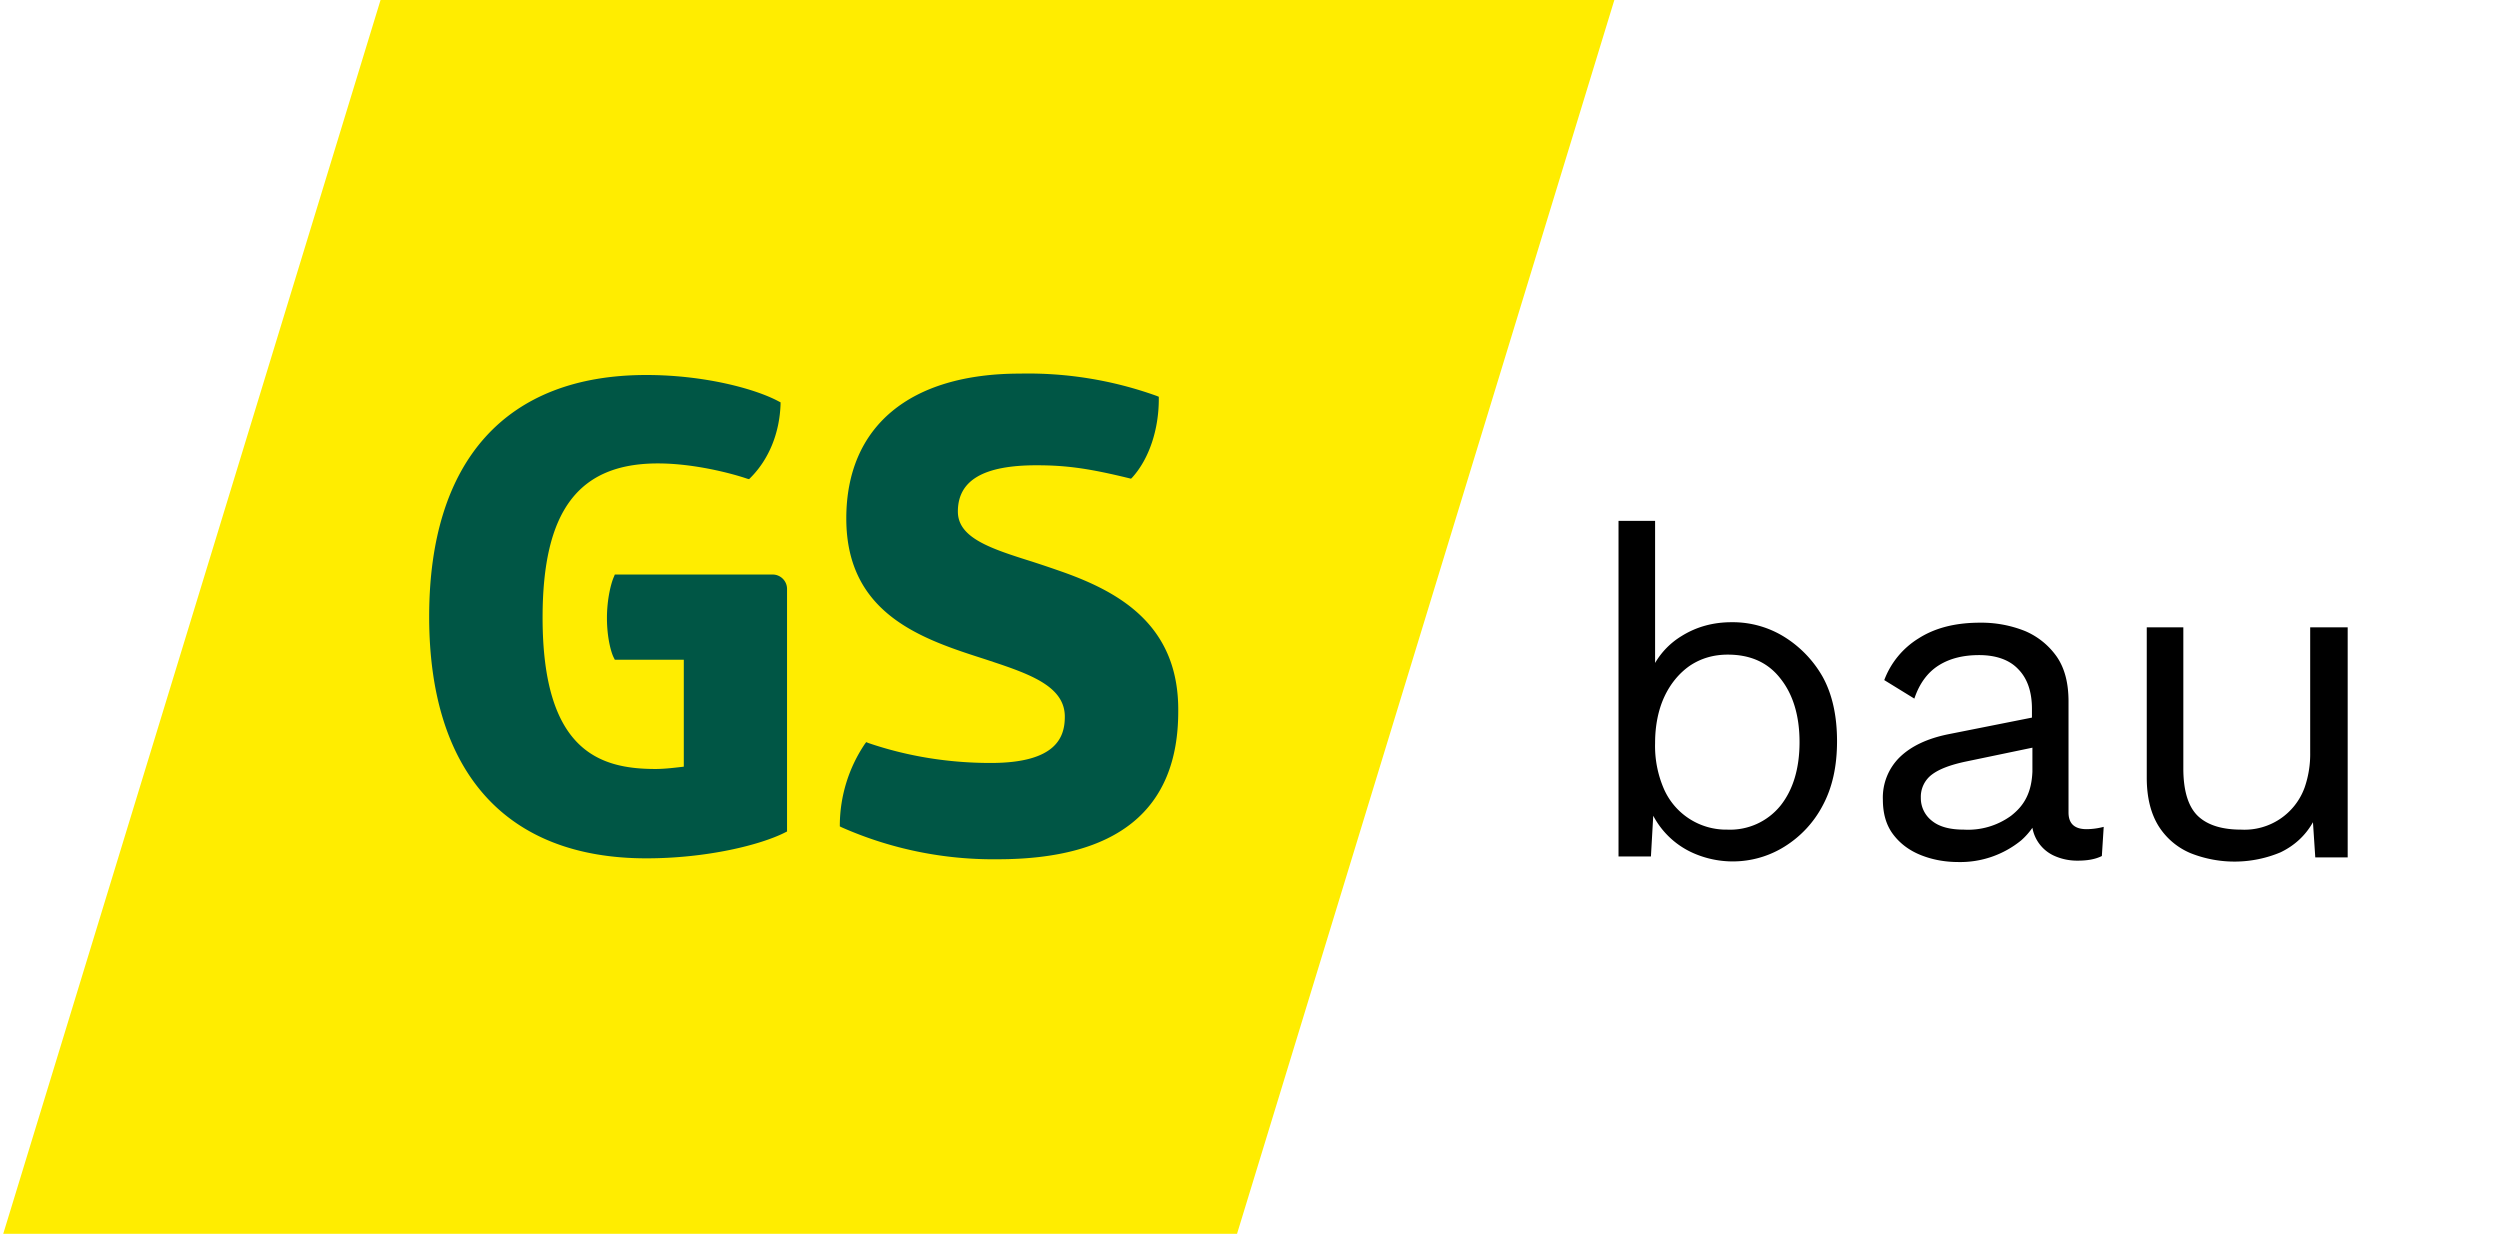
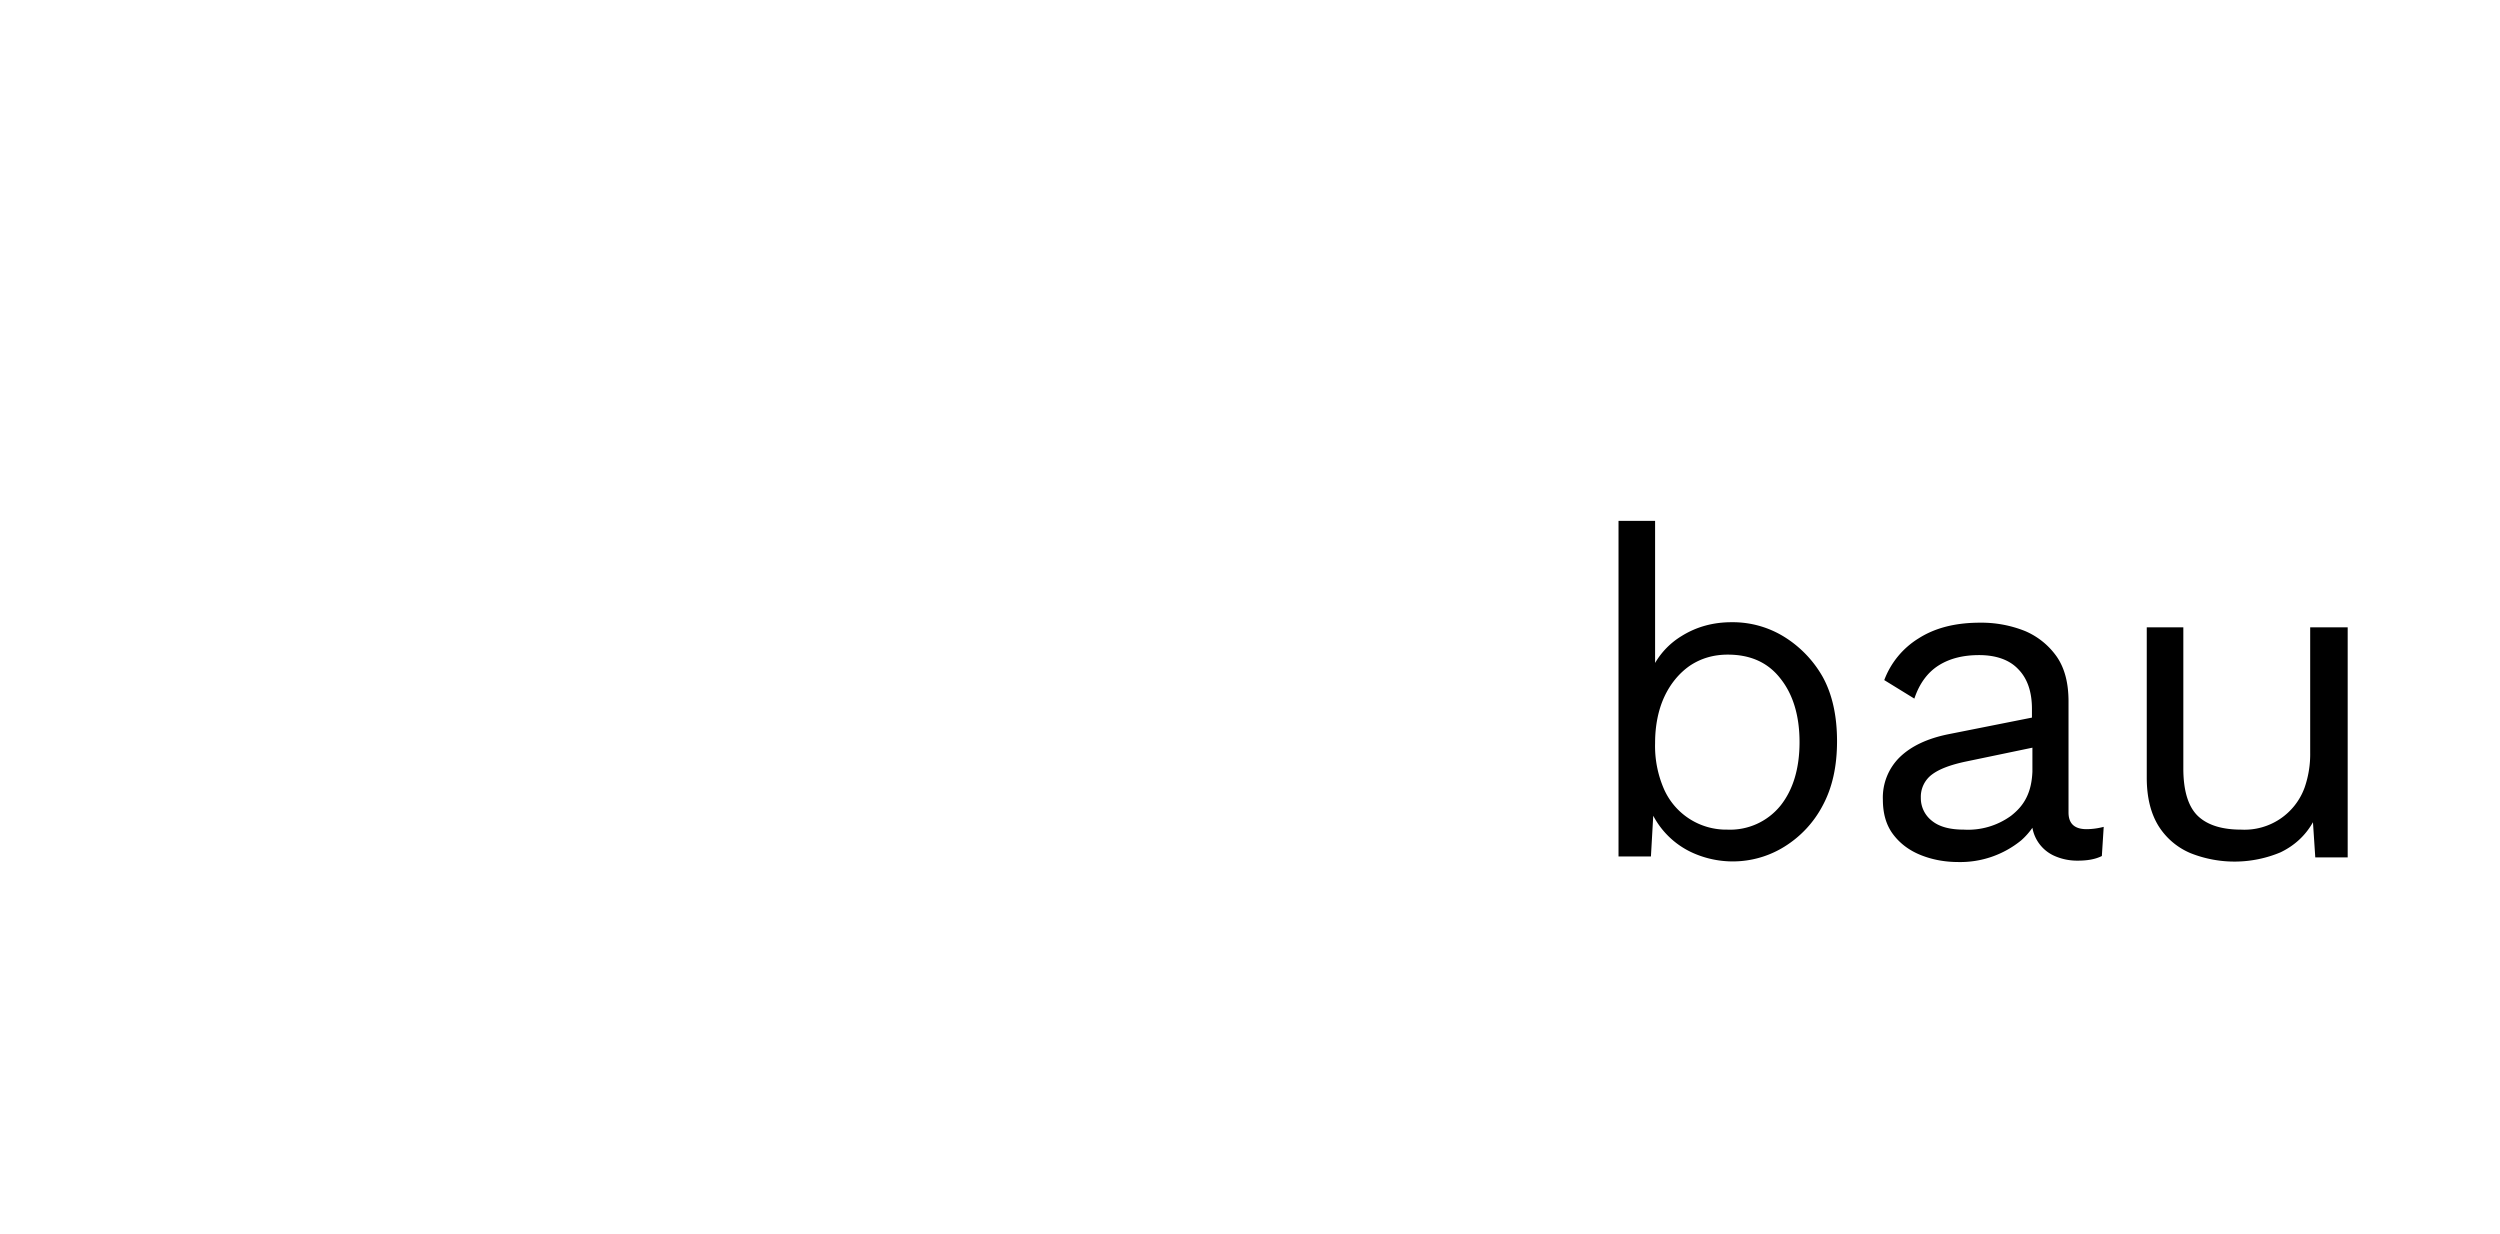
<svg xmlns="http://www.w3.org/2000/svg" viewBox="0 0 540 266.5">
  <path d="M385.3 137.5a21.1 21.1 0 0 0-11.3-3.1c-4 0-7.6 1-10.8 3a16.6 16.6 0 0 0-5.7 5.8v-30.7h-7.9V185h7l.5-8.8a18 18 0 0 0 9.2 8.3 21.1 21.1 0 0 0 19.1-1.6 23 23 0 0 0 8.3-8.9c2.1-3.9 3.1-8.5 3.1-13.9s-1-10.1-3.1-13.9a24.2 24.2 0 0 0-8.4-8.7zm-.7 36.5a14 14 0 0 1-11.5 5.2 14.7 14.7 0 0 1-13.7-8.8 23.3 23.3 0 0 1-1.9-9.9c0-3.8.7-7.2 2-10s3.2-5.1 5.5-6.7c2.4-1.6 5.1-2.4 8.2-2.4 4.9 0 8.7 1.7 11.4 5.2 2.7 3.4 4.1 8 4.1 13.7 0 5.7-1.4 10.3-4.1 13.7zm62.2 1.5v-24c0-3.9-.8-7.1-2.5-9.6a16 16 0 0 0-6.9-5.6 25.4 25.4 0 0 0-9.7-1.8c-5.3 0-9.7 1.1-13.3 3.4a18 18 0 0 0-7.4 9l6.5 4c1.1-3.3 2.9-5.7 5.3-7.2s5.3-2.2 8.7-2.2c3.6 0 6.5 1 8.4 3 2 2 3 4.9 3 8.6v1.9l-18.1 3.6c-4.4.9-7.9 2.5-10.4 4.9a12.2 12.2 0 0 0-3.7 9.2c0 3 .7 5.5 2.2 7.5 1.5 2 3.5 3.5 6 4.5s5.2 1.5 8.1 1.5a20.8 20.8 0 0 0 13.6-4.7c.9-.8 1.7-1.7 2.4-2.7a8.2 8.2 0 0 0 4.6 6 12 12 0 0 0 5.2 1.1c2.1 0 3.8-.3 5.2-1l.4-6.3a15 15 0 0 1-3.7.5c-2.6 0-3.9-1.2-3.9-3.6zm-9.1-3.2c-.8 1.6-1.9 2.8-3.3 3.9a15.8 15.8 0 0 1-10.2 3c-3 0-5.3-.6-6.9-1.9a6.2 6.2 0 0 1-2.4-5 6 6 0 0 1 2.4-5c1.6-1.2 4-2.1 7.3-2.8l14.4-3v5.2c-.1 2.2-.5 4-1.3 5.6zm61.3-36.8v27a22 22 0 0 1-1.2 7.6 13.8 13.8 0 0 1-13.7 9.1c-4 0-7.1-.9-9.2-2.8s-3.3-5.3-3.3-10.4v-30.5h-7.9V168c0 4.3.9 7.8 2.6 10.5a15 15 0 0 0 6.9 5.8 25.7 25.7 0 0 0 19.4-.2c2.9-1.4 5.3-3.5 7-6.5l.5 7.6h7v-49.7H499z" />
-   <path fill="#ffed00" d="M267.2 266.5H.7L82.2 0h266.5z" />
-   <path fill="#005645" d="M132.6 124.6c-.6 1.3-1.5 4.8-1.5 8.9 0 4.2.9 7.5 1.5 8.6l.2.4h14.9v23.1c-1.7.2-4.1.5-6.1.5-12.1 0-24.4-3.9-24.4-32.7 0-23 7.7-33.3 24.9-33.3 7.9 0 16.1 2.2 19.3 3.3l.4.1.3-.3c4-4 6.3-9.7 6.5-15.9v-.4l-.4-.2c-5-2.7-16-5.7-28.6-5.7-30.3 0-46.9 18.5-46.9 52.2s16.7 52.2 46.9 52.2c13.1 0 24.7-2.9 30-5.6l.4-.2v-52.4c0-1.7-1.4-3.1-3.1-3.1h-34.1l-.2.5zm97.1-1a274 274 0 0 0-6.8-2.3c-8.9-2.8-16-5.1-16-10.8 0-6.8 5.6-10 17-10 6.5 0 11.4.7 20 2.8l.4.1.3-.3c3.6-4 5.7-10.3 5.7-16.9v-.5l-.5-.2a82.1 82.1 0 0 0-29.5-4.8c-23.8 0-37.5 11.4-37.5 31.3 0 20.8 16.6 26.1 30 30.4l3.3 1.1c7.6 2.6 13.9 5.3 13.9 11.3 0 4.3-1.7 10-16 10-9 0-17.9-1.4-26.4-4.3l-.5-.2-.3.4a31.7 31.7 0 0 0-5.4 17.4v.4l.4.2a81 81 0 0 0 33.7 6.9c25.9 0 39-10.7 39-31.9.2-18.5-12.5-25.7-24.8-30.1z" />
</svg>